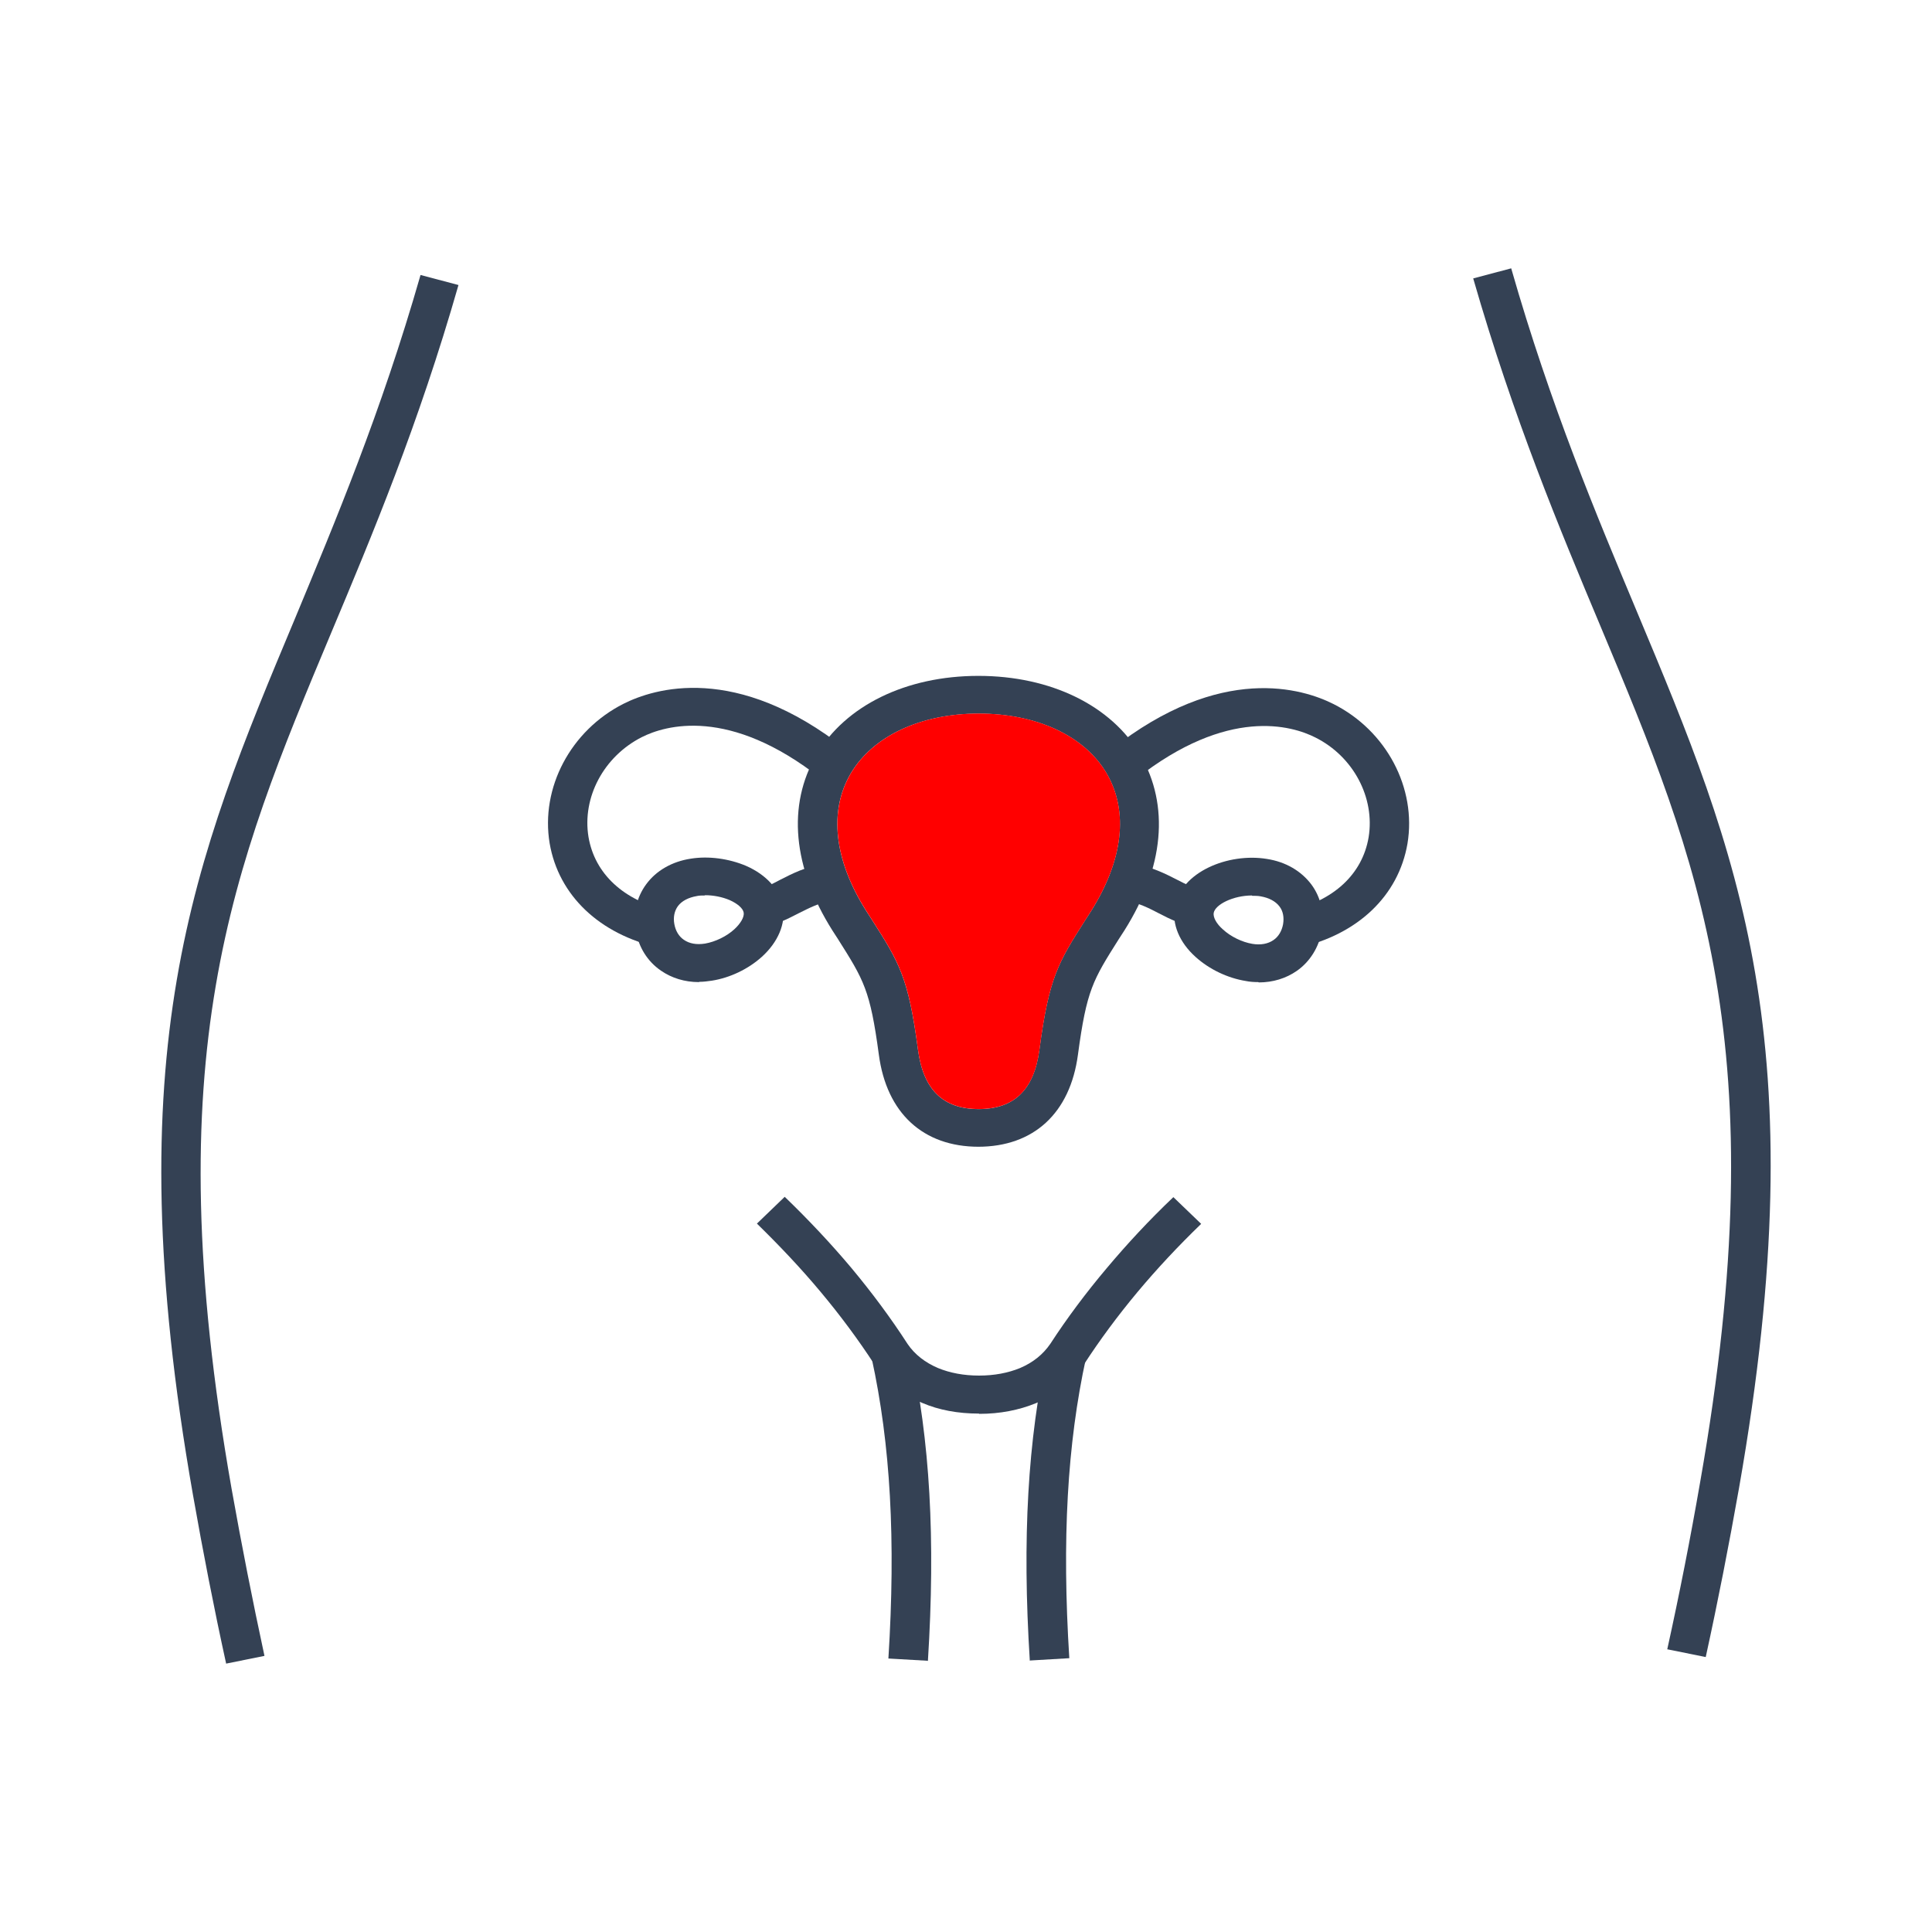
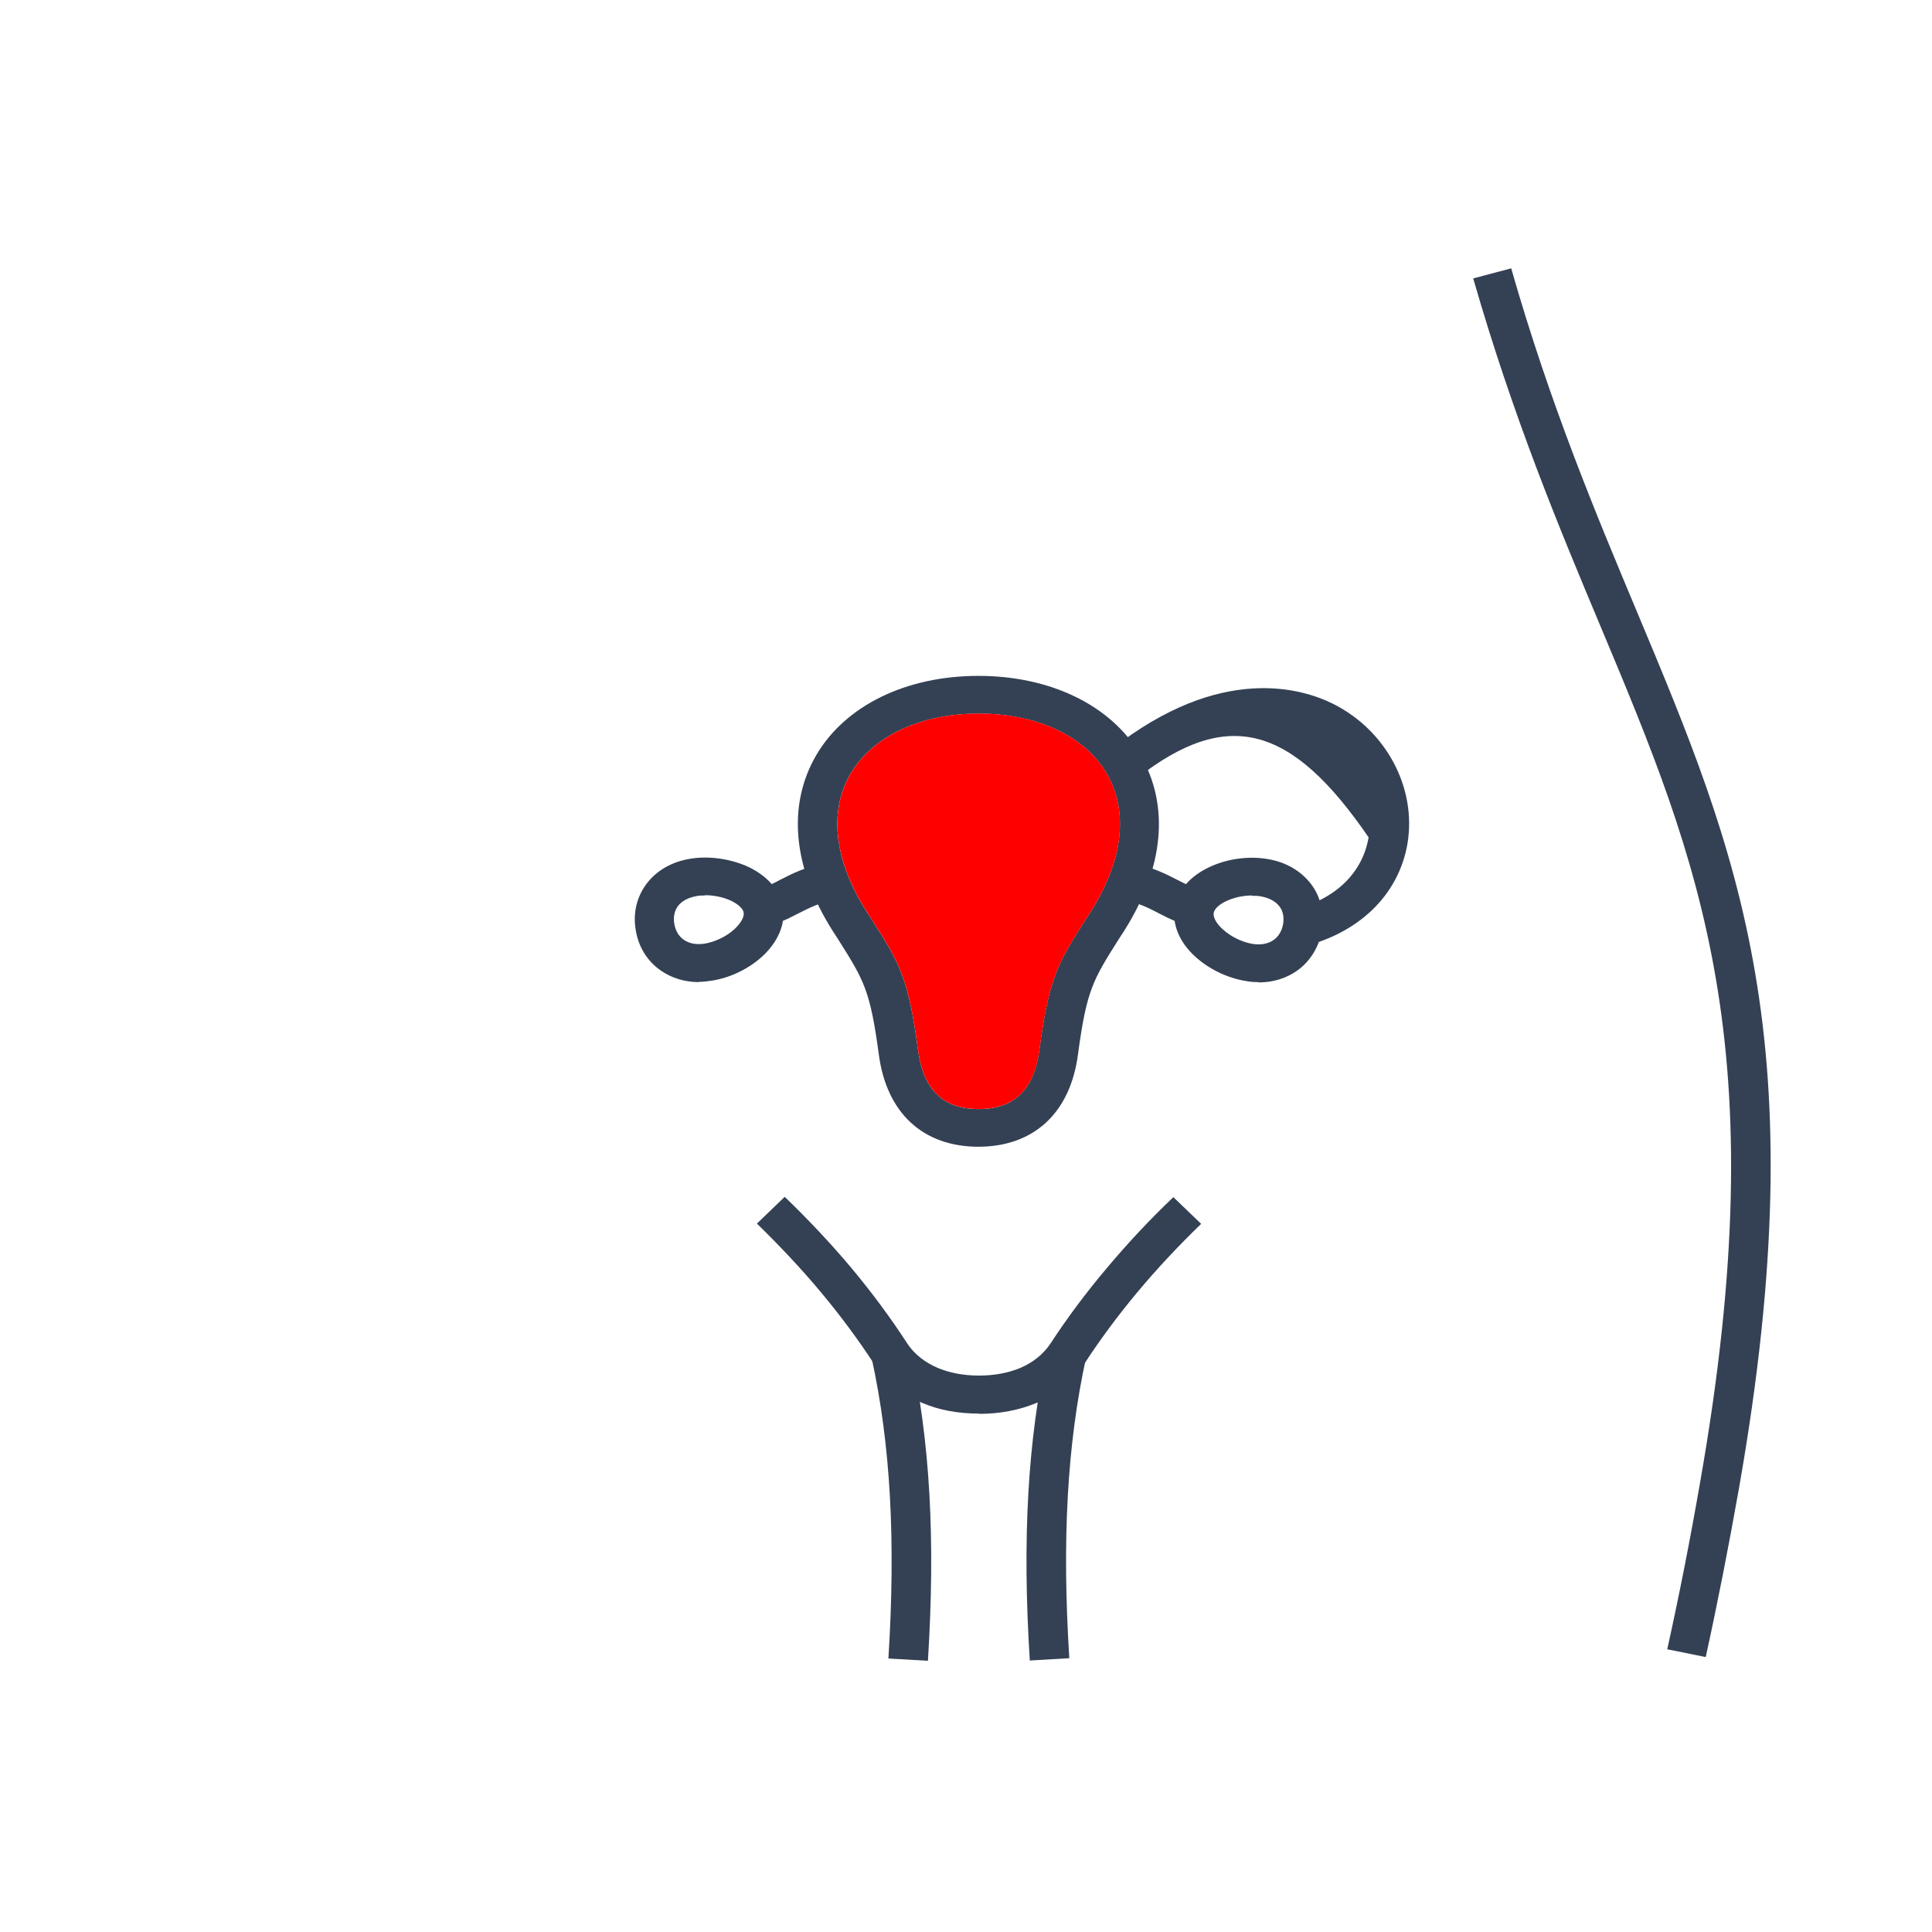
<svg xmlns="http://www.w3.org/2000/svg" width="36" height="36" viewBox="0 0 36 36" fill="none">
  <g clip-path="url(#clip0_6829_13870)">
    <path d="M18.237 26.34C17.853 26.34 17.496 26.275 17.184 26.141C16.811 25.986 16.51 25.744 16.293 25.423C15.992 24.961 15.658 24.511 15.29 24.071C14.928 23.637 14.527 23.213 14.104 22.8L14.622 22.301C15.067 22.73 15.485 23.175 15.864 23.626C16.248 24.087 16.599 24.559 16.911 25.042C17.045 25.24 17.24 25.39 17.48 25.492C17.702 25.583 17.959 25.632 18.243 25.632C18.527 25.632 18.783 25.583 19.006 25.492C19.246 25.39 19.435 25.24 19.574 25.036C19.881 24.564 20.237 24.087 20.622 23.631C21 23.181 21.418 22.73 21.864 22.307L22.382 22.805C21.959 23.213 21.558 23.642 21.195 24.076C20.828 24.516 20.494 24.967 20.198 25.423C19.975 25.75 19.674 25.991 19.301 26.147C18.989 26.275 18.633 26.345 18.248 26.345L18.237 26.34Z" fill="#344154" />
    <path d="M14.209 17.271L14.104 16.573C14.226 16.557 14.371 16.482 14.533 16.396C14.761 16.279 15.017 16.15 15.346 16.096L15.463 16.793C15.257 16.826 15.073 16.922 14.878 17.019C14.672 17.126 14.46 17.233 14.209 17.271Z" fill="#344154" />
-     <path d="M12.281 17.657C11.172 17.41 10.409 16.686 10.242 15.715C10.069 14.68 10.632 13.613 11.618 13.114C12.181 12.83 13.713 12.342 15.763 13.962L15.3 14.509C13.585 13.157 12.392 13.517 11.958 13.736C11.25 14.096 10.844 14.857 10.966 15.597C11.083 16.284 11.623 16.783 12.442 16.965L12.281 17.651V17.657Z" fill="#344154" />
    <path d="M22.263 17.271C22.018 17.233 21.801 17.126 21.595 17.019C21.4 16.917 21.216 16.826 21.01 16.793L21.127 16.096C21.455 16.15 21.712 16.279 21.94 16.396C22.107 16.482 22.247 16.552 22.369 16.573L22.263 17.271Z" fill="#344154" />
-     <path d="M24.187 17.657L24.025 16.97C24.85 16.788 25.385 16.289 25.502 15.603C25.624 14.863 25.218 14.096 24.51 13.742C24.076 13.522 22.883 13.163 21.168 14.514L20.705 13.967C22.755 12.347 24.287 12.835 24.85 13.12C25.836 13.618 26.399 14.686 26.226 15.721C26.059 16.691 25.301 17.415 24.187 17.662V17.657Z" fill="#344154" />
+     <path d="M24.187 17.657L24.025 16.97C24.85 16.788 25.385 16.289 25.502 15.603C24.076 13.522 22.883 13.163 21.168 14.514L20.705 13.967C22.755 12.347 24.287 12.835 24.85 13.12C25.836 13.618 26.399 14.686 26.226 15.721C26.059 16.691 25.301 17.415 24.187 17.662V17.657Z" fill="#344154" />
    <path d="M13.022 18.3C12.76 18.3 12.515 18.225 12.315 18.086C12.064 17.914 11.897 17.646 11.847 17.335C11.791 17.024 11.863 16.718 12.041 16.477C12.225 16.225 12.521 16.053 12.872 16C13.206 15.946 13.585 16 13.902 16.134C14.281 16.3 14.532 16.579 14.588 16.895C14.643 17.212 14.498 17.555 14.197 17.828C13.941 18.059 13.601 18.22 13.267 18.273C13.189 18.284 13.111 18.295 13.033 18.295L13.022 18.3ZM13.133 16.686C13.083 16.686 13.028 16.686 12.983 16.697C12.827 16.724 12.704 16.788 12.632 16.884C12.565 16.976 12.543 17.094 12.565 17.217C12.588 17.346 12.649 17.448 12.743 17.512C12.844 17.582 12.977 17.608 13.139 17.582C13.328 17.549 13.54 17.448 13.685 17.314C13.802 17.206 13.869 17.088 13.858 17.008C13.847 16.927 13.741 16.836 13.596 16.772C13.457 16.713 13.295 16.681 13.139 16.681L13.133 16.686Z" fill="#344154" />
    <path d="M23.445 18.3C23.367 18.3 23.289 18.295 23.211 18.279C22.877 18.225 22.537 18.064 22.281 17.834C21.974 17.56 21.835 17.217 21.891 16.901C22.002 16.247 22.888 15.887 23.607 16.005C23.958 16.059 24.247 16.23 24.437 16.483C24.615 16.724 24.682 17.029 24.632 17.34C24.576 17.652 24.409 17.92 24.164 18.091C23.963 18.231 23.718 18.306 23.456 18.306L23.445 18.3ZM23.328 16.686C22.983 16.686 22.643 16.852 22.615 17.013C22.604 17.094 22.665 17.212 22.788 17.319C22.933 17.453 23.144 17.555 23.334 17.587C23.49 17.614 23.629 17.587 23.729 17.517C23.824 17.453 23.885 17.346 23.908 17.223C23.93 17.094 23.908 16.976 23.841 16.89C23.768 16.794 23.646 16.729 23.49 16.702C23.44 16.692 23.384 16.692 23.334 16.692L23.328 16.686Z" fill="#344154" />
    <path d="M18.236 21.368C17.2 21.368 16.521 20.741 16.376 19.652C16.214 18.445 16.097 18.263 15.613 17.496L15.512 17.34C14.771 16.166 14.665 15.002 15.211 14.069C15.752 13.147 16.883 12.594 18.231 12.594C19.579 12.594 20.71 13.147 21.25 14.069C21.796 15.008 21.691 16.166 20.95 17.34L20.849 17.496C20.365 18.263 20.248 18.445 20.086 19.652C19.941 20.741 19.262 21.368 18.225 21.368H18.236ZM18.236 13.297C17.156 13.297 16.264 13.715 15.852 14.412C15.44 15.115 15.54 16.027 16.142 16.976L16.242 17.131C16.755 17.936 16.927 18.209 17.106 19.566C17.206 20.306 17.573 20.666 18.236 20.666C18.899 20.666 19.267 20.306 19.367 19.566C19.546 18.209 19.718 17.936 20.231 17.131L20.331 16.976C20.927 16.027 21.033 15.12 20.621 14.412C20.214 13.715 19.323 13.297 18.236 13.297Z" fill="#344154" />
-     <path d="M4.214 31C3.986 29.96 3.785 28.93 3.596 27.857C2.136 19.55 3.618 16.011 5.496 11.527C6.242 9.73 7.1 7.692 7.836 5.124L8.543 5.311C7.797 7.918 6.933 9.977 6.17 11.795C4.337 16.171 2.889 19.631 4.315 27.739C4.504 28.801 4.705 29.82 4.928 30.855L4.209 31H4.214Z" fill="#344154" />
    <path d="M17.284 30.946L16.554 30.904C16.693 28.694 16.593 26.913 16.242 25.305L16.961 25.16C17.328 26.833 17.434 28.672 17.29 30.952L17.284 30.946Z" fill="#344154" />
    <path d="M19.189 30.946C19.045 28.667 19.151 26.828 19.518 25.154L20.237 25.299C19.886 26.908 19.786 28.689 19.925 30.898L19.195 30.941L19.189 30.946Z" fill="#344154" />
    <path d="M31.785 30.877L31.067 30.732C31.295 29.697 31.496 28.678 31.68 27.616C33.106 19.507 31.657 16.048 29.824 11.672C29.061 9.854 28.203 7.8 27.451 5.188L28.159 5C28.894 7.569 29.752 9.607 30.504 11.403C32.382 15.887 33.863 19.427 32.404 27.729C32.214 28.801 32.014 29.826 31.785 30.871V30.877Z" fill="#344154" />
    <path d="M18.237 13.296C17.157 13.296 16.265 13.715 15.853 14.412C15.441 15.114 15.541 16.026 16.143 16.975L16.243 17.131C16.756 17.935 16.928 18.209 17.106 19.566C17.207 20.306 17.574 20.665 18.237 20.665C18.9 20.665 19.268 20.306 19.368 19.566C19.547 18.209 19.719 17.935 20.232 17.131L20.332 16.975C20.928 16.026 21.034 15.12 20.622 14.412C20.215 13.715 19.324 13.296 18.237 13.296Z" fill="#FF0000" />
  </g>
  <defs>
    <clipPath id="clip0_6829_13870">
      <rect width="30" height="26" fill="white" transform="translate(3 5)" />
    </clipPath>
  </defs>
</svg>